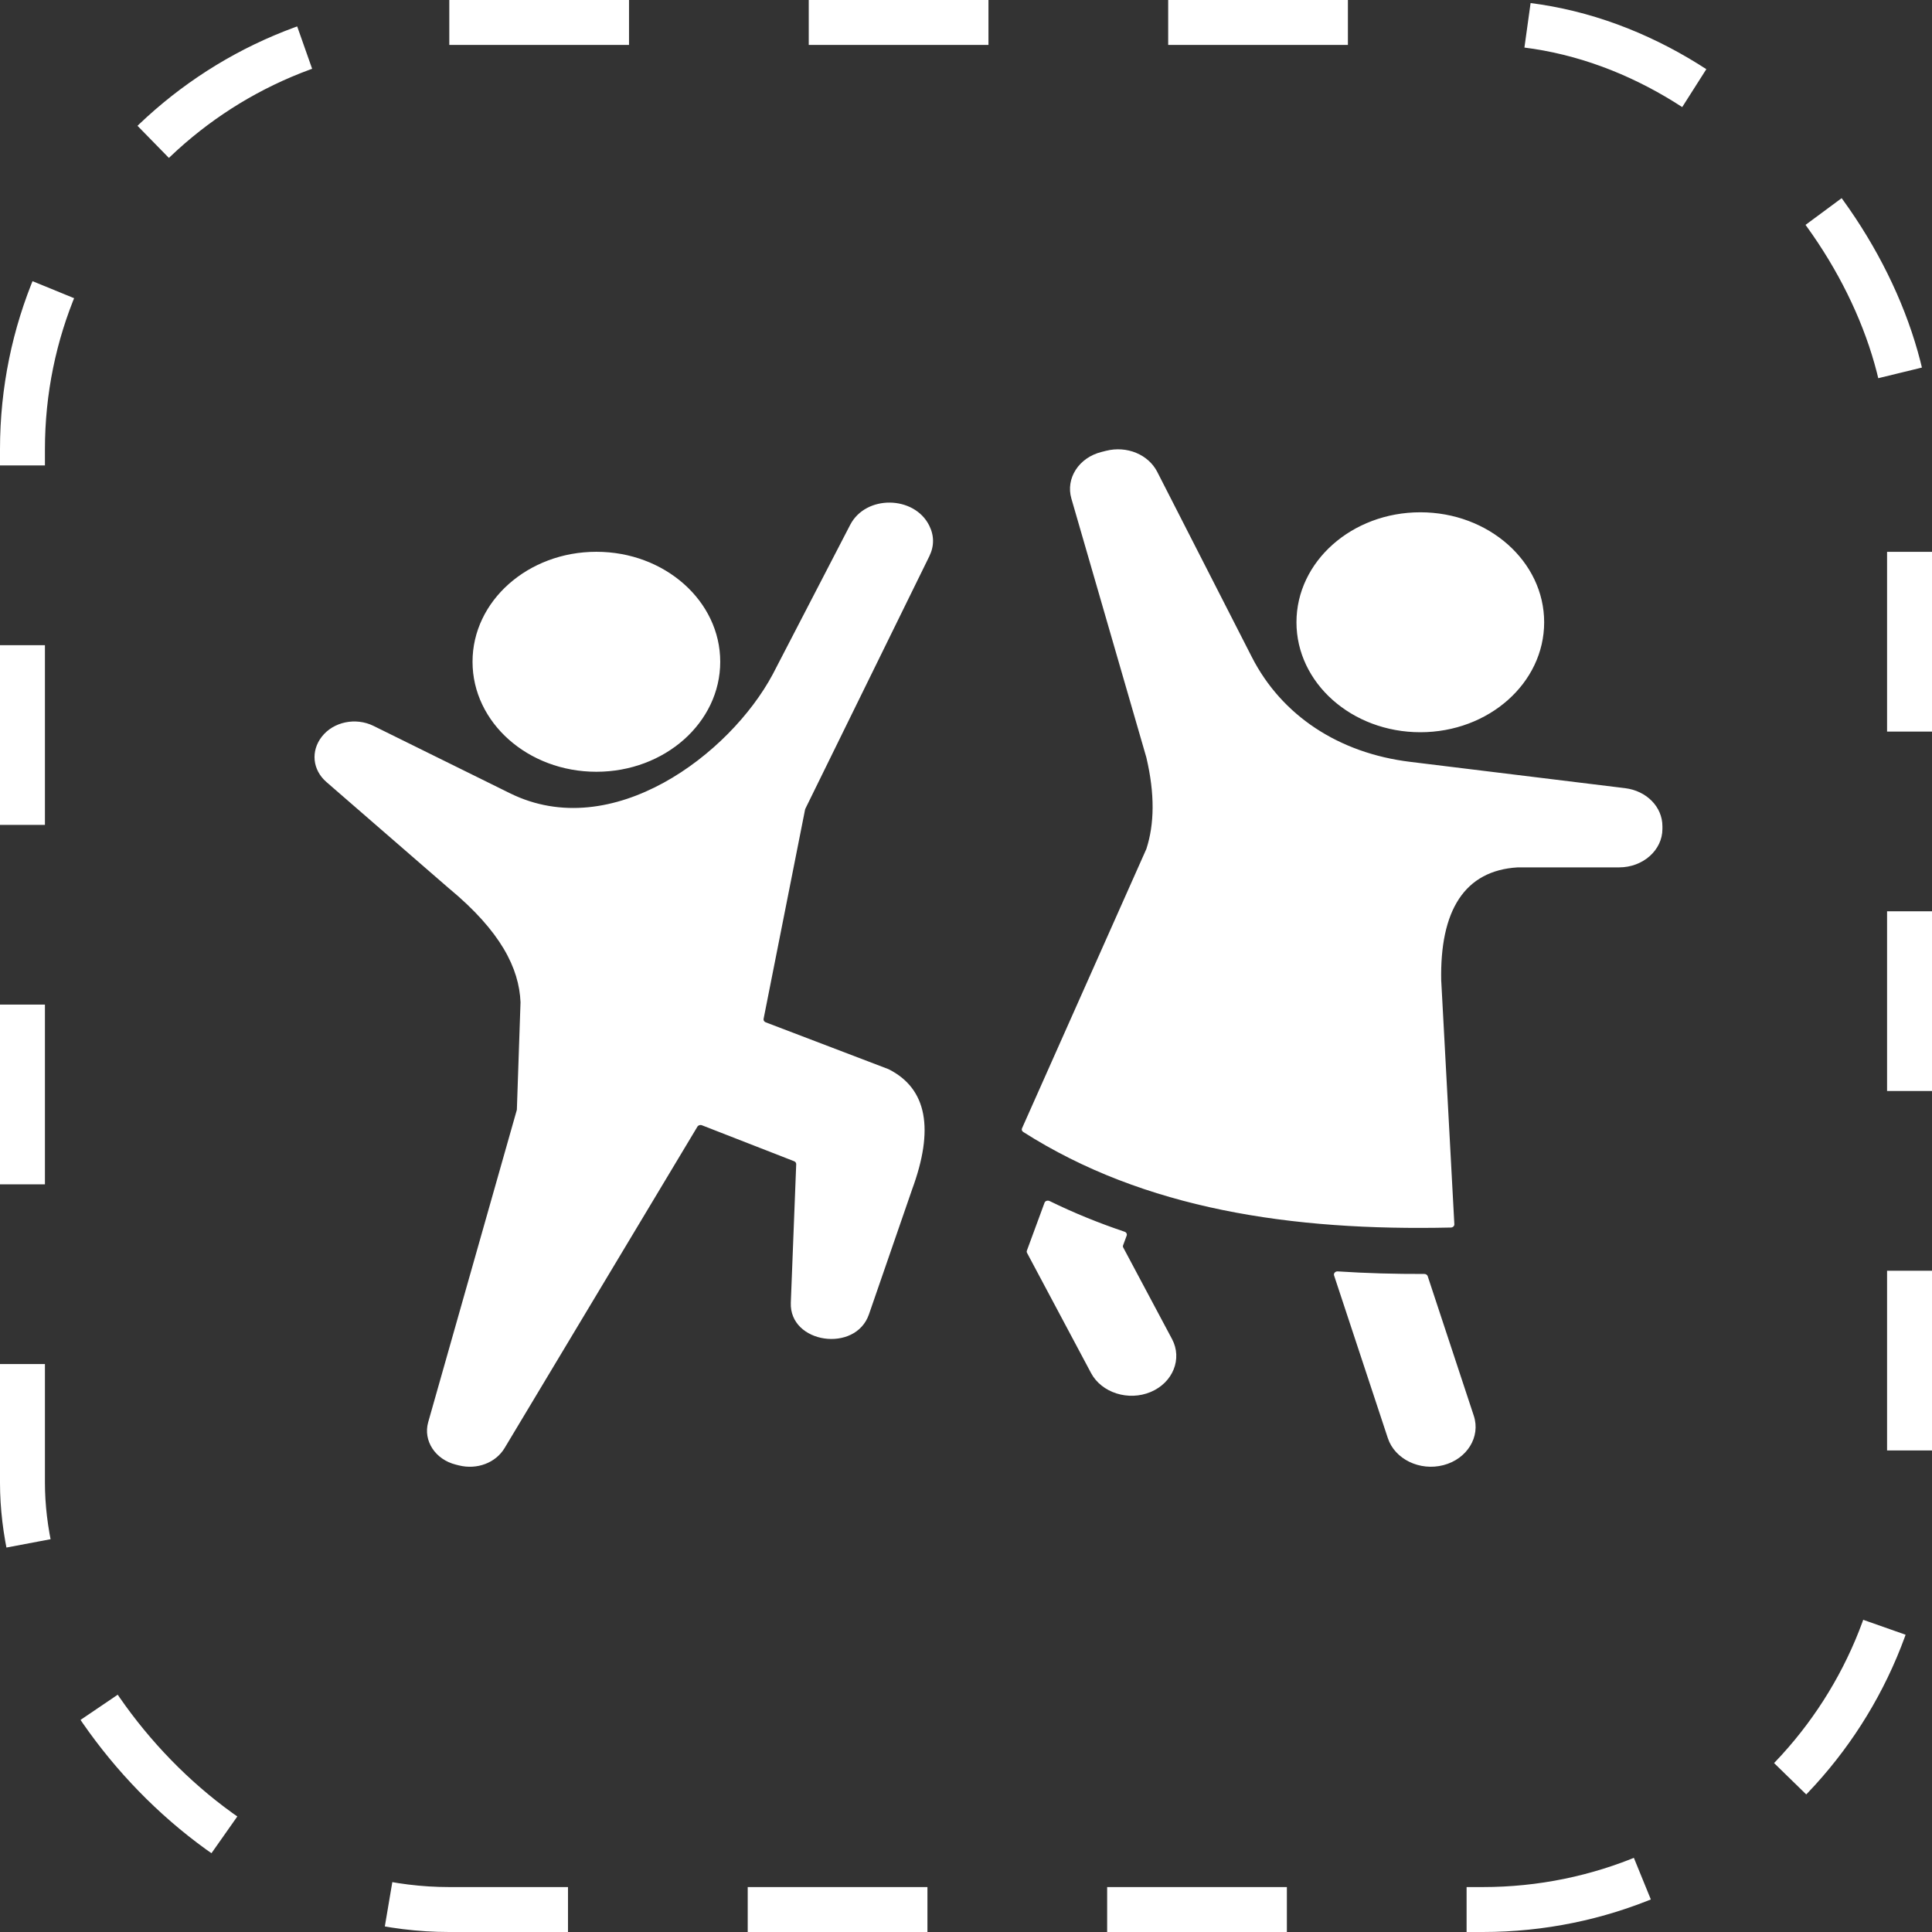
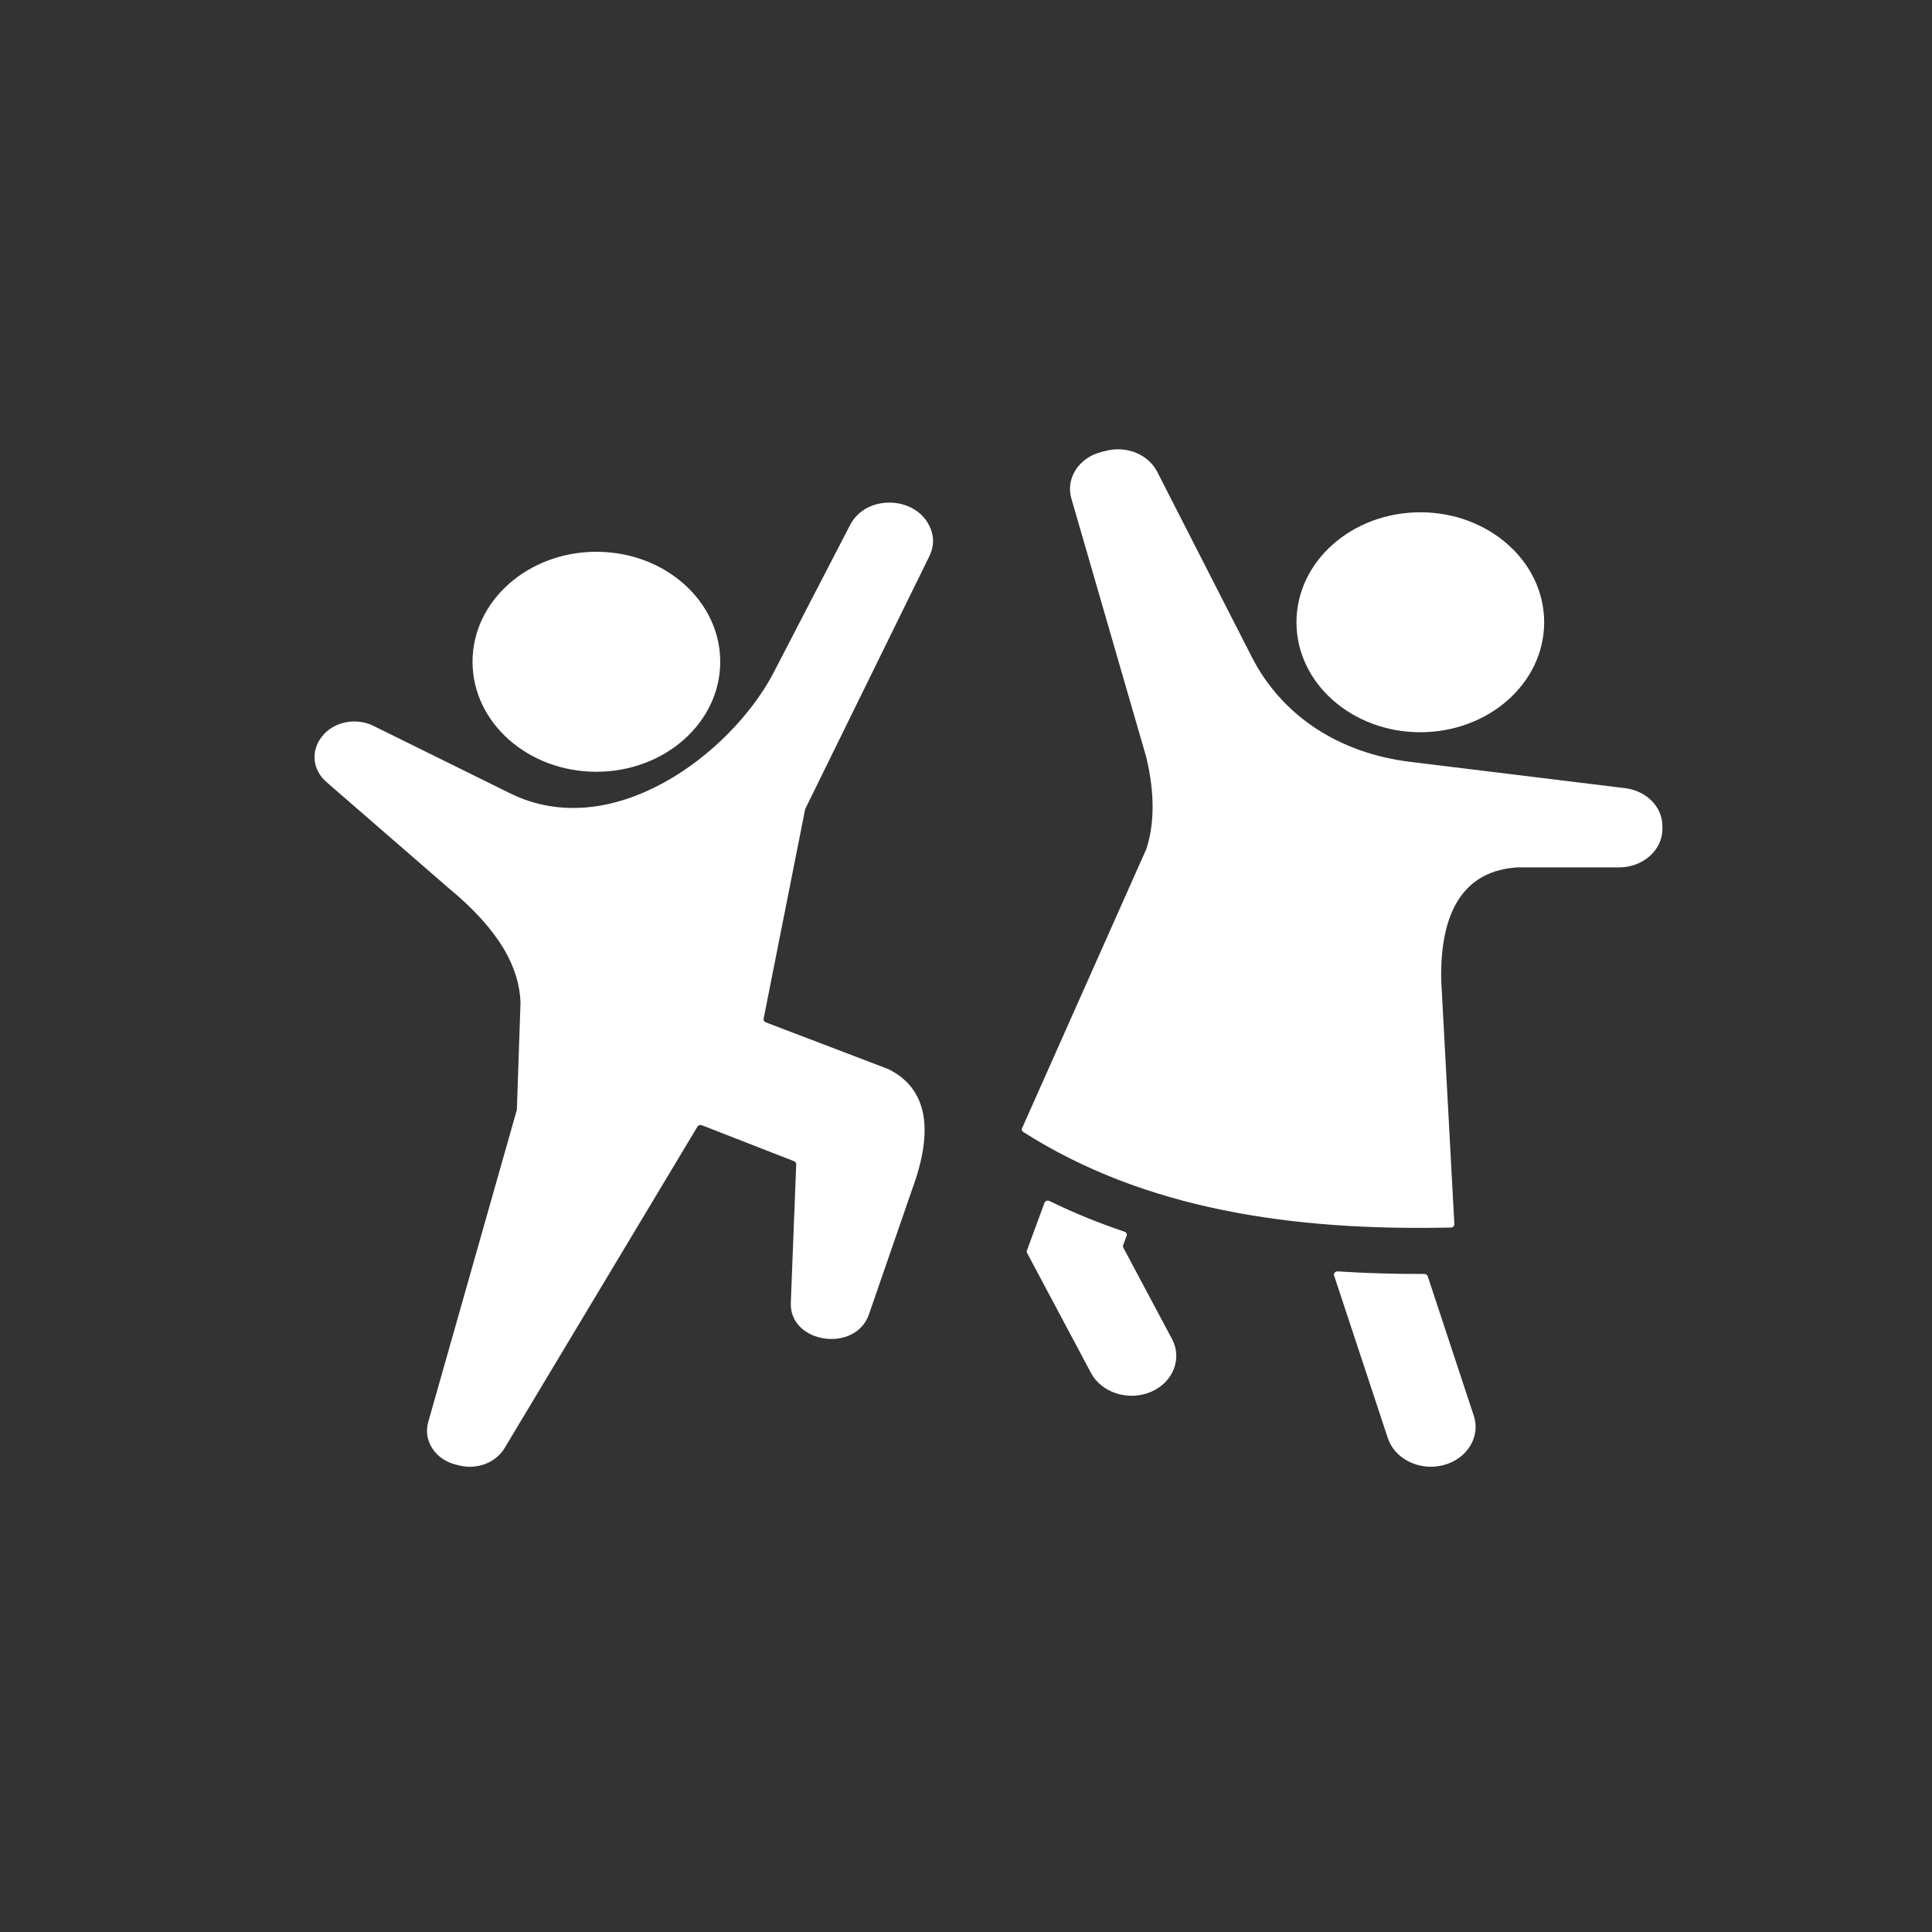
<svg xmlns="http://www.w3.org/2000/svg" width="43" height="43" viewBox="0 0 43 43" fill="none">
  <rect x="0" y="0" width="43" height="43" fill="#333333" stroke="none" />
-   <path fill-rule="evenodd" clip-rule="evenodd" d="M13.273 12.281C14.796 12.281 16.03 13.377 16.03 14.729C16.03 16.081 14.796 17.177 13.273 17.177C11.751 17.177 10.517 16.081 10.517 14.729C10.516 13.377 11.751 12.281 13.273 12.281ZM37 18.389V18.45C37 18.921 36.568 19.305 36.037 19.305H33.787L33.782 19.305C32.594 19.374 32.042 20.267 32.077 21.839L32.078 21.841L32.369 27.247C32.37 27.267 32.363 27.284 32.348 27.298C32.333 27.313 32.314 27.32 32.292 27.321C28.745 27.401 25.469 26.911 22.774 25.194C22.744 25.175 22.733 25.142 22.747 25.112L25.512 18.9C25.513 18.898 25.514 18.896 25.515 18.893C25.692 18.345 25.707 17.678 25.514 16.858L25.513 16.855L23.845 11.095C23.715 10.645 24.013 10.184 24.516 10.059L24.619 10.033C25.08 9.917 25.559 10.115 25.757 10.503L27.861 14.622C28.525 15.923 29.791 16.761 31.384 16.956L36.169 17.542C36.648 17.601 37 17.959 37 18.389ZM25 27.766C24.991 27.749 24.99 27.732 24.997 27.715L25.076 27.501C25.089 27.465 25.068 27.427 25.029 27.414C24.459 27.222 23.901 26.996 23.36 26.731C23.338 26.721 23.315 26.72 23.293 26.727C23.27 26.735 23.254 26.75 23.247 26.771L22.855 27.835C22.849 27.852 22.85 27.869 22.859 27.886L24.283 30.559C24.517 30.999 25.115 31.189 25.61 30.981C26.106 30.773 26.32 30.242 26.085 29.802L25 27.766ZM31.776 28.404L32.802 31.511C32.957 31.978 32.653 32.472 32.127 32.609C31.601 32.747 31.044 32.477 30.889 32.009L29.692 28.387C29.685 28.364 29.69 28.341 29.707 28.323C29.723 28.305 29.747 28.296 29.774 28.297C30.412 28.339 31.055 28.356 31.7 28.354C31.735 28.354 31.766 28.373 31.776 28.404ZM31.612 11.402C30.089 11.402 28.855 12.498 28.855 13.85C28.855 15.202 30.089 16.297 31.612 16.297C33.134 16.297 34.368 15.202 34.368 13.85C34.368 12.498 33.134 11.402 31.612 11.402ZM8.315 16.157C7.917 15.96 7.419 16.064 7.161 16.398C6.914 16.716 6.953 17.134 7.266 17.406L9.993 19.773L9.995 19.774C11.144 20.726 11.555 21.55 11.585 22.307V22.311L11.504 24.691C11.504 24.696 11.503 24.701 11.502 24.706L9.53 31.654C9.414 32.065 9.687 32.484 10.146 32.598L10.214 32.615C10.617 32.716 11.033 32.558 11.23 32.23L15.522 25.076C15.542 25.044 15.585 25.03 15.623 25.045L17.674 25.845C17.704 25.857 17.722 25.882 17.721 25.912L17.601 28.993C17.565 29.904 19.041 30.119 19.34 29.253L20.299 26.477L20.299 26.476C20.793 25.138 20.64 24.231 19.777 23.797C19.775 23.796 19.773 23.795 19.77 23.794L17.041 22.753C17.008 22.74 16.989 22.709 16.995 22.677L17.918 18.019C17.919 18.013 17.921 18.008 17.923 18.003L20.683 12.382C20.795 12.154 20.794 11.92 20.68 11.694C20.346 11.028 19.27 11.01 18.922 11.682L17.198 15.009C16.247 16.786 13.628 18.781 11.35 17.655C10.338 17.156 9.327 16.656 8.315 16.157Z" fill="white" />
-   <rect x="0.5" y="0.5" width="42" height="42" rx="9.5" stroke="white" stroke-dasharray="4 4" />
+   <path fill-rule="evenodd" clip-rule="evenodd" d="M13.273 12.281C14.796 12.281 16.03 13.377 16.03 14.729C16.03 16.081 14.796 17.177 13.273 17.177C11.751 17.177 10.517 16.081 10.517 14.729C10.516 13.377 11.751 12.281 13.273 12.281ZM37 18.389V18.45C37 18.921 36.568 19.305 36.037 19.305H33.787L33.782 19.305C32.594 19.374 32.042 20.267 32.077 21.839L32.078 21.841L32.369 27.247C32.37 27.267 32.363 27.284 32.348 27.298C32.333 27.313 32.314 27.32 32.292 27.321C28.745 27.401 25.469 26.911 22.774 25.194C22.744 25.175 22.733 25.142 22.747 25.112L25.512 18.9C25.513 18.898 25.514 18.896 25.515 18.893C25.692 18.345 25.707 17.678 25.514 16.858L25.513 16.855L23.845 11.095C23.715 10.645 24.013 10.184 24.516 10.059L24.619 10.033C25.08 9.917 25.559 10.115 25.757 10.503L27.861 14.622C28.525 15.923 29.791 16.761 31.384 16.956L36.169 17.542C36.648 17.601 37 17.959 37 18.389ZM25 27.766C24.991 27.749 24.99 27.732 24.997 27.715L25.076 27.501C25.089 27.465 25.068 27.427 25.029 27.414C24.459 27.222 23.901 26.996 23.36 26.731C23.338 26.721 23.315 26.72 23.293 26.727C23.27 26.735 23.254 26.75 23.247 26.771L22.855 27.835C22.849 27.852 22.85 27.869 22.859 27.886L24.283 30.559C24.517 30.999 25.115 31.189 25.61 30.981C26.106 30.773 26.32 30.242 26.085 29.802ZM31.776 28.404L32.802 31.511C32.957 31.978 32.653 32.472 32.127 32.609C31.601 32.747 31.044 32.477 30.889 32.009L29.692 28.387C29.685 28.364 29.69 28.341 29.707 28.323C29.723 28.305 29.747 28.296 29.774 28.297C30.412 28.339 31.055 28.356 31.7 28.354C31.735 28.354 31.766 28.373 31.776 28.404ZM31.612 11.402C30.089 11.402 28.855 12.498 28.855 13.85C28.855 15.202 30.089 16.297 31.612 16.297C33.134 16.297 34.368 15.202 34.368 13.85C34.368 12.498 33.134 11.402 31.612 11.402ZM8.315 16.157C7.917 15.96 7.419 16.064 7.161 16.398C6.914 16.716 6.953 17.134 7.266 17.406L9.993 19.773L9.995 19.774C11.144 20.726 11.555 21.55 11.585 22.307V22.311L11.504 24.691C11.504 24.696 11.503 24.701 11.502 24.706L9.53 31.654C9.414 32.065 9.687 32.484 10.146 32.598L10.214 32.615C10.617 32.716 11.033 32.558 11.23 32.23L15.522 25.076C15.542 25.044 15.585 25.03 15.623 25.045L17.674 25.845C17.704 25.857 17.722 25.882 17.721 25.912L17.601 28.993C17.565 29.904 19.041 30.119 19.34 29.253L20.299 26.477L20.299 26.476C20.793 25.138 20.64 24.231 19.777 23.797C19.775 23.796 19.773 23.795 19.77 23.794L17.041 22.753C17.008 22.74 16.989 22.709 16.995 22.677L17.918 18.019C17.919 18.013 17.921 18.008 17.923 18.003L20.683 12.382C20.795 12.154 20.794 11.92 20.68 11.694C20.346 11.028 19.27 11.01 18.922 11.682L17.198 15.009C16.247 16.786 13.628 18.781 11.35 17.655C10.338 17.156 9.327 16.656 8.315 16.157Z" fill="white" />
</svg>